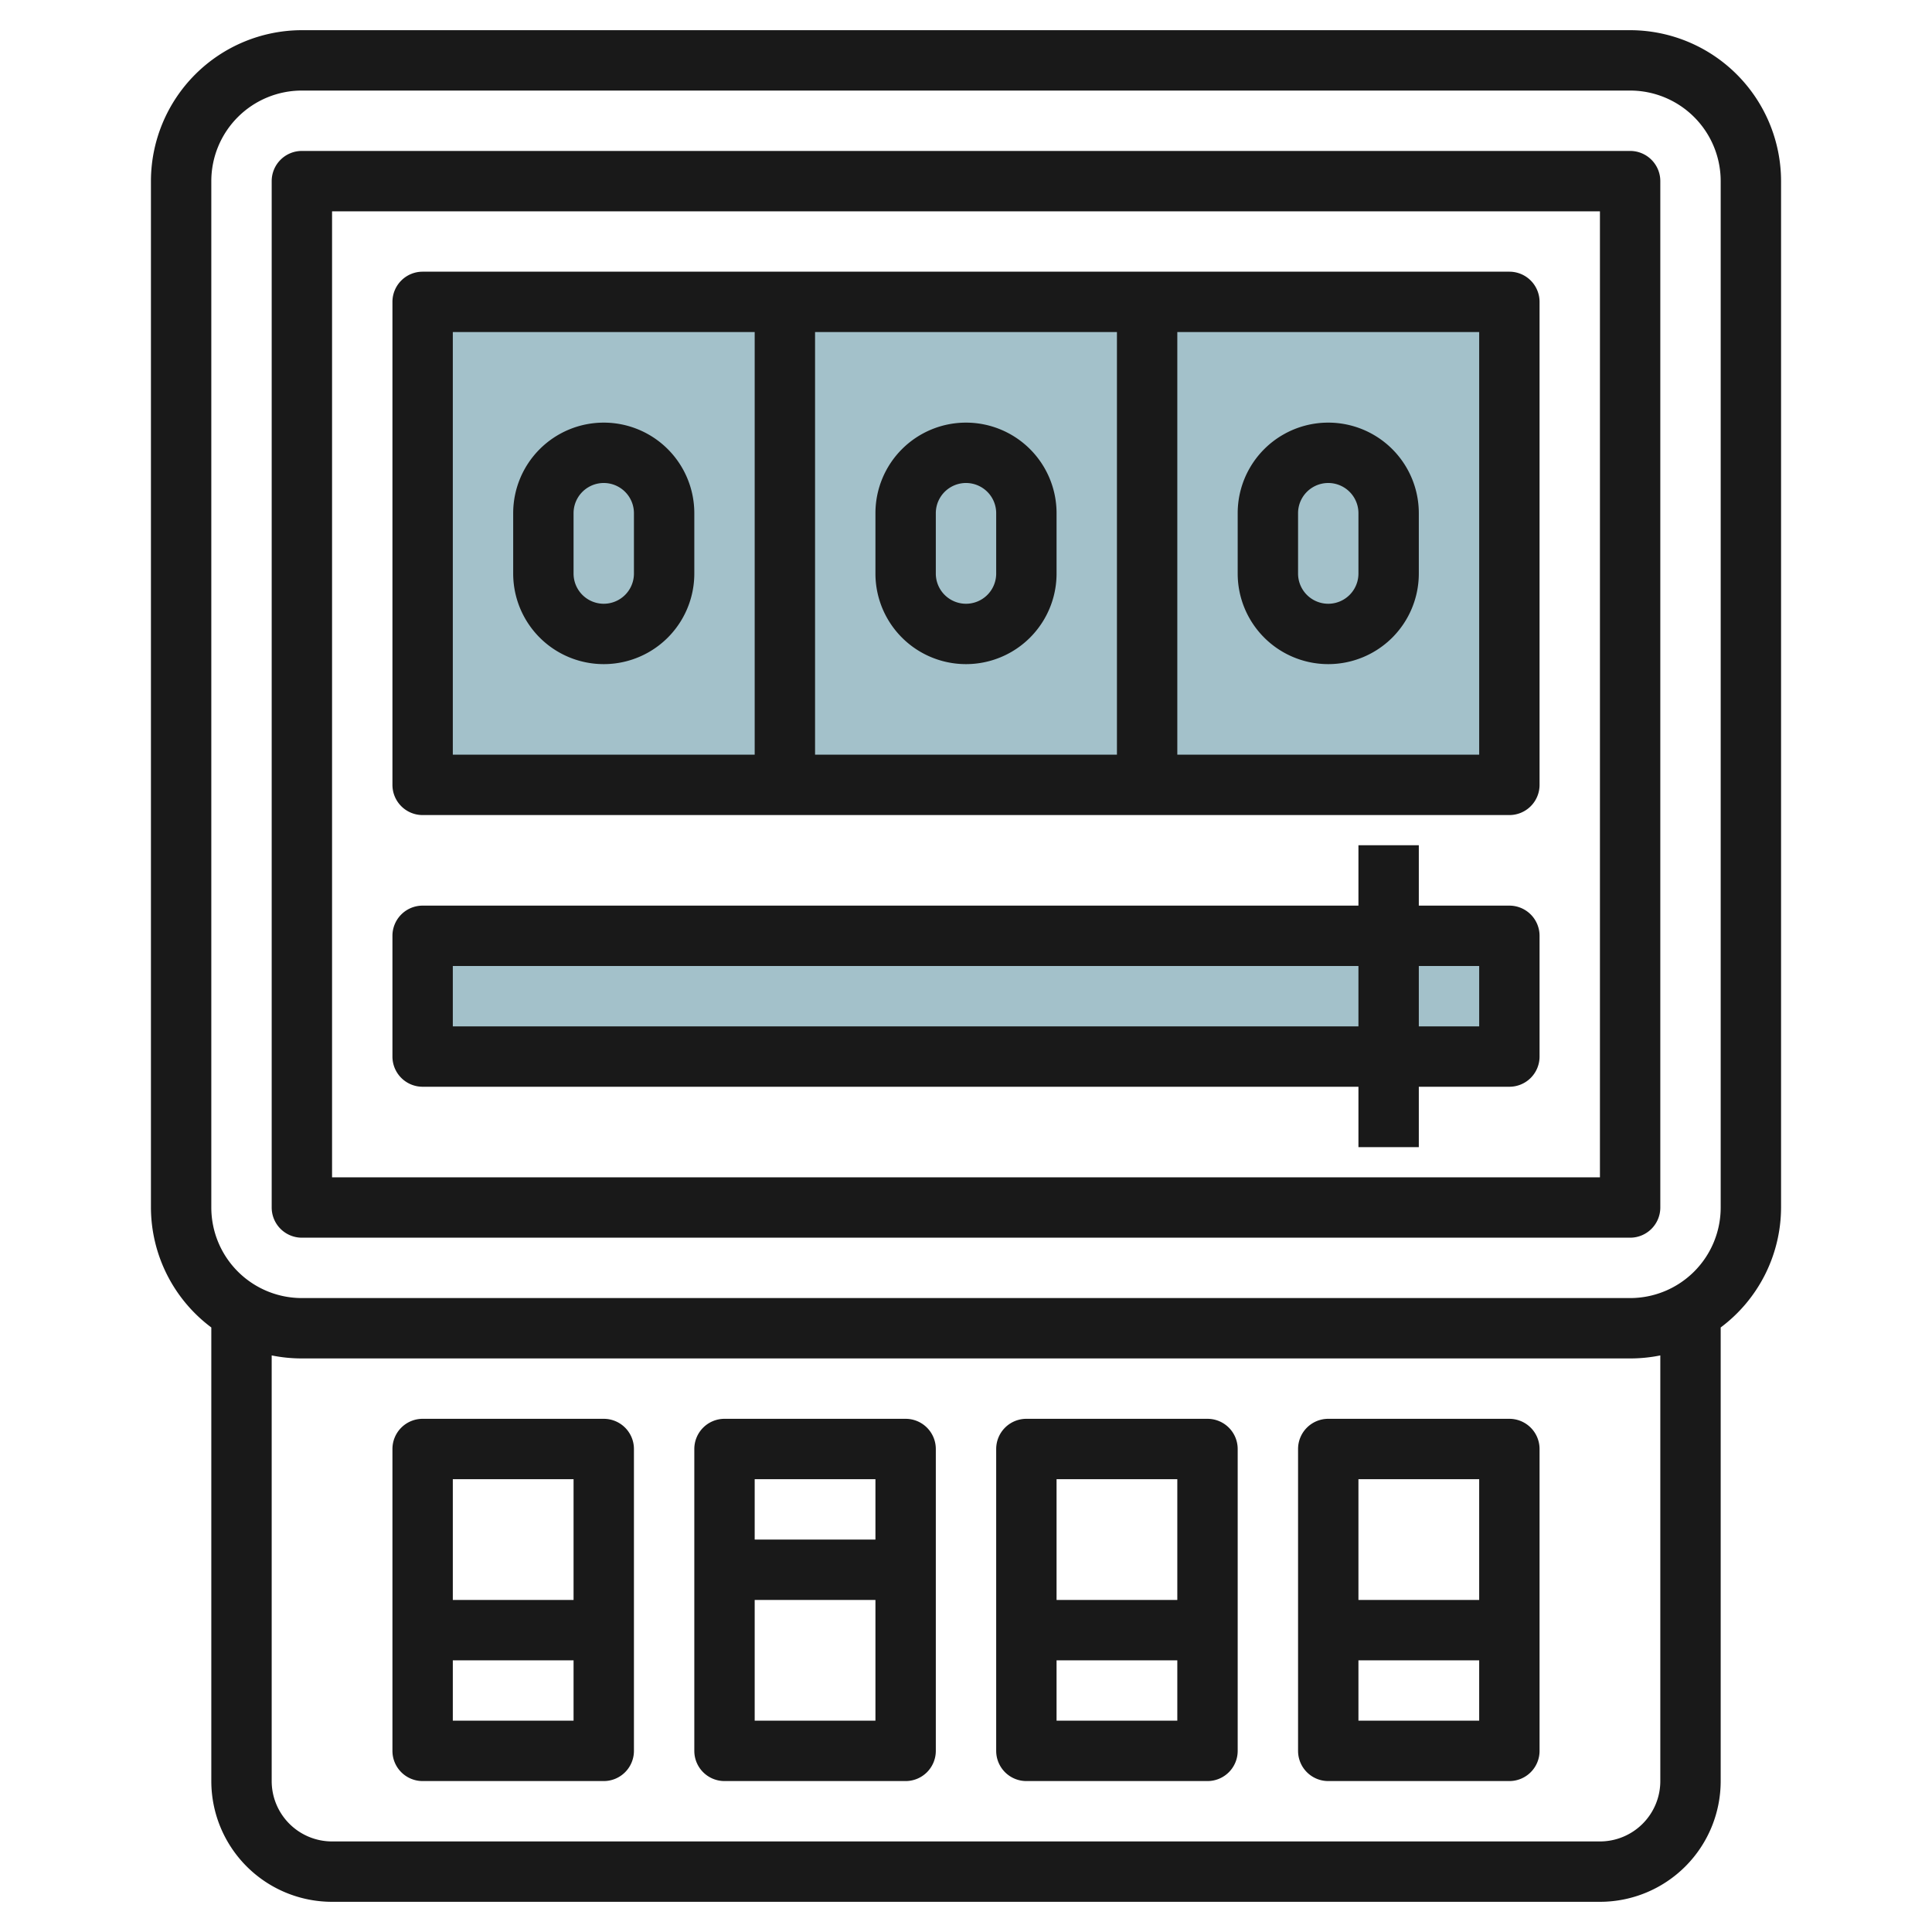
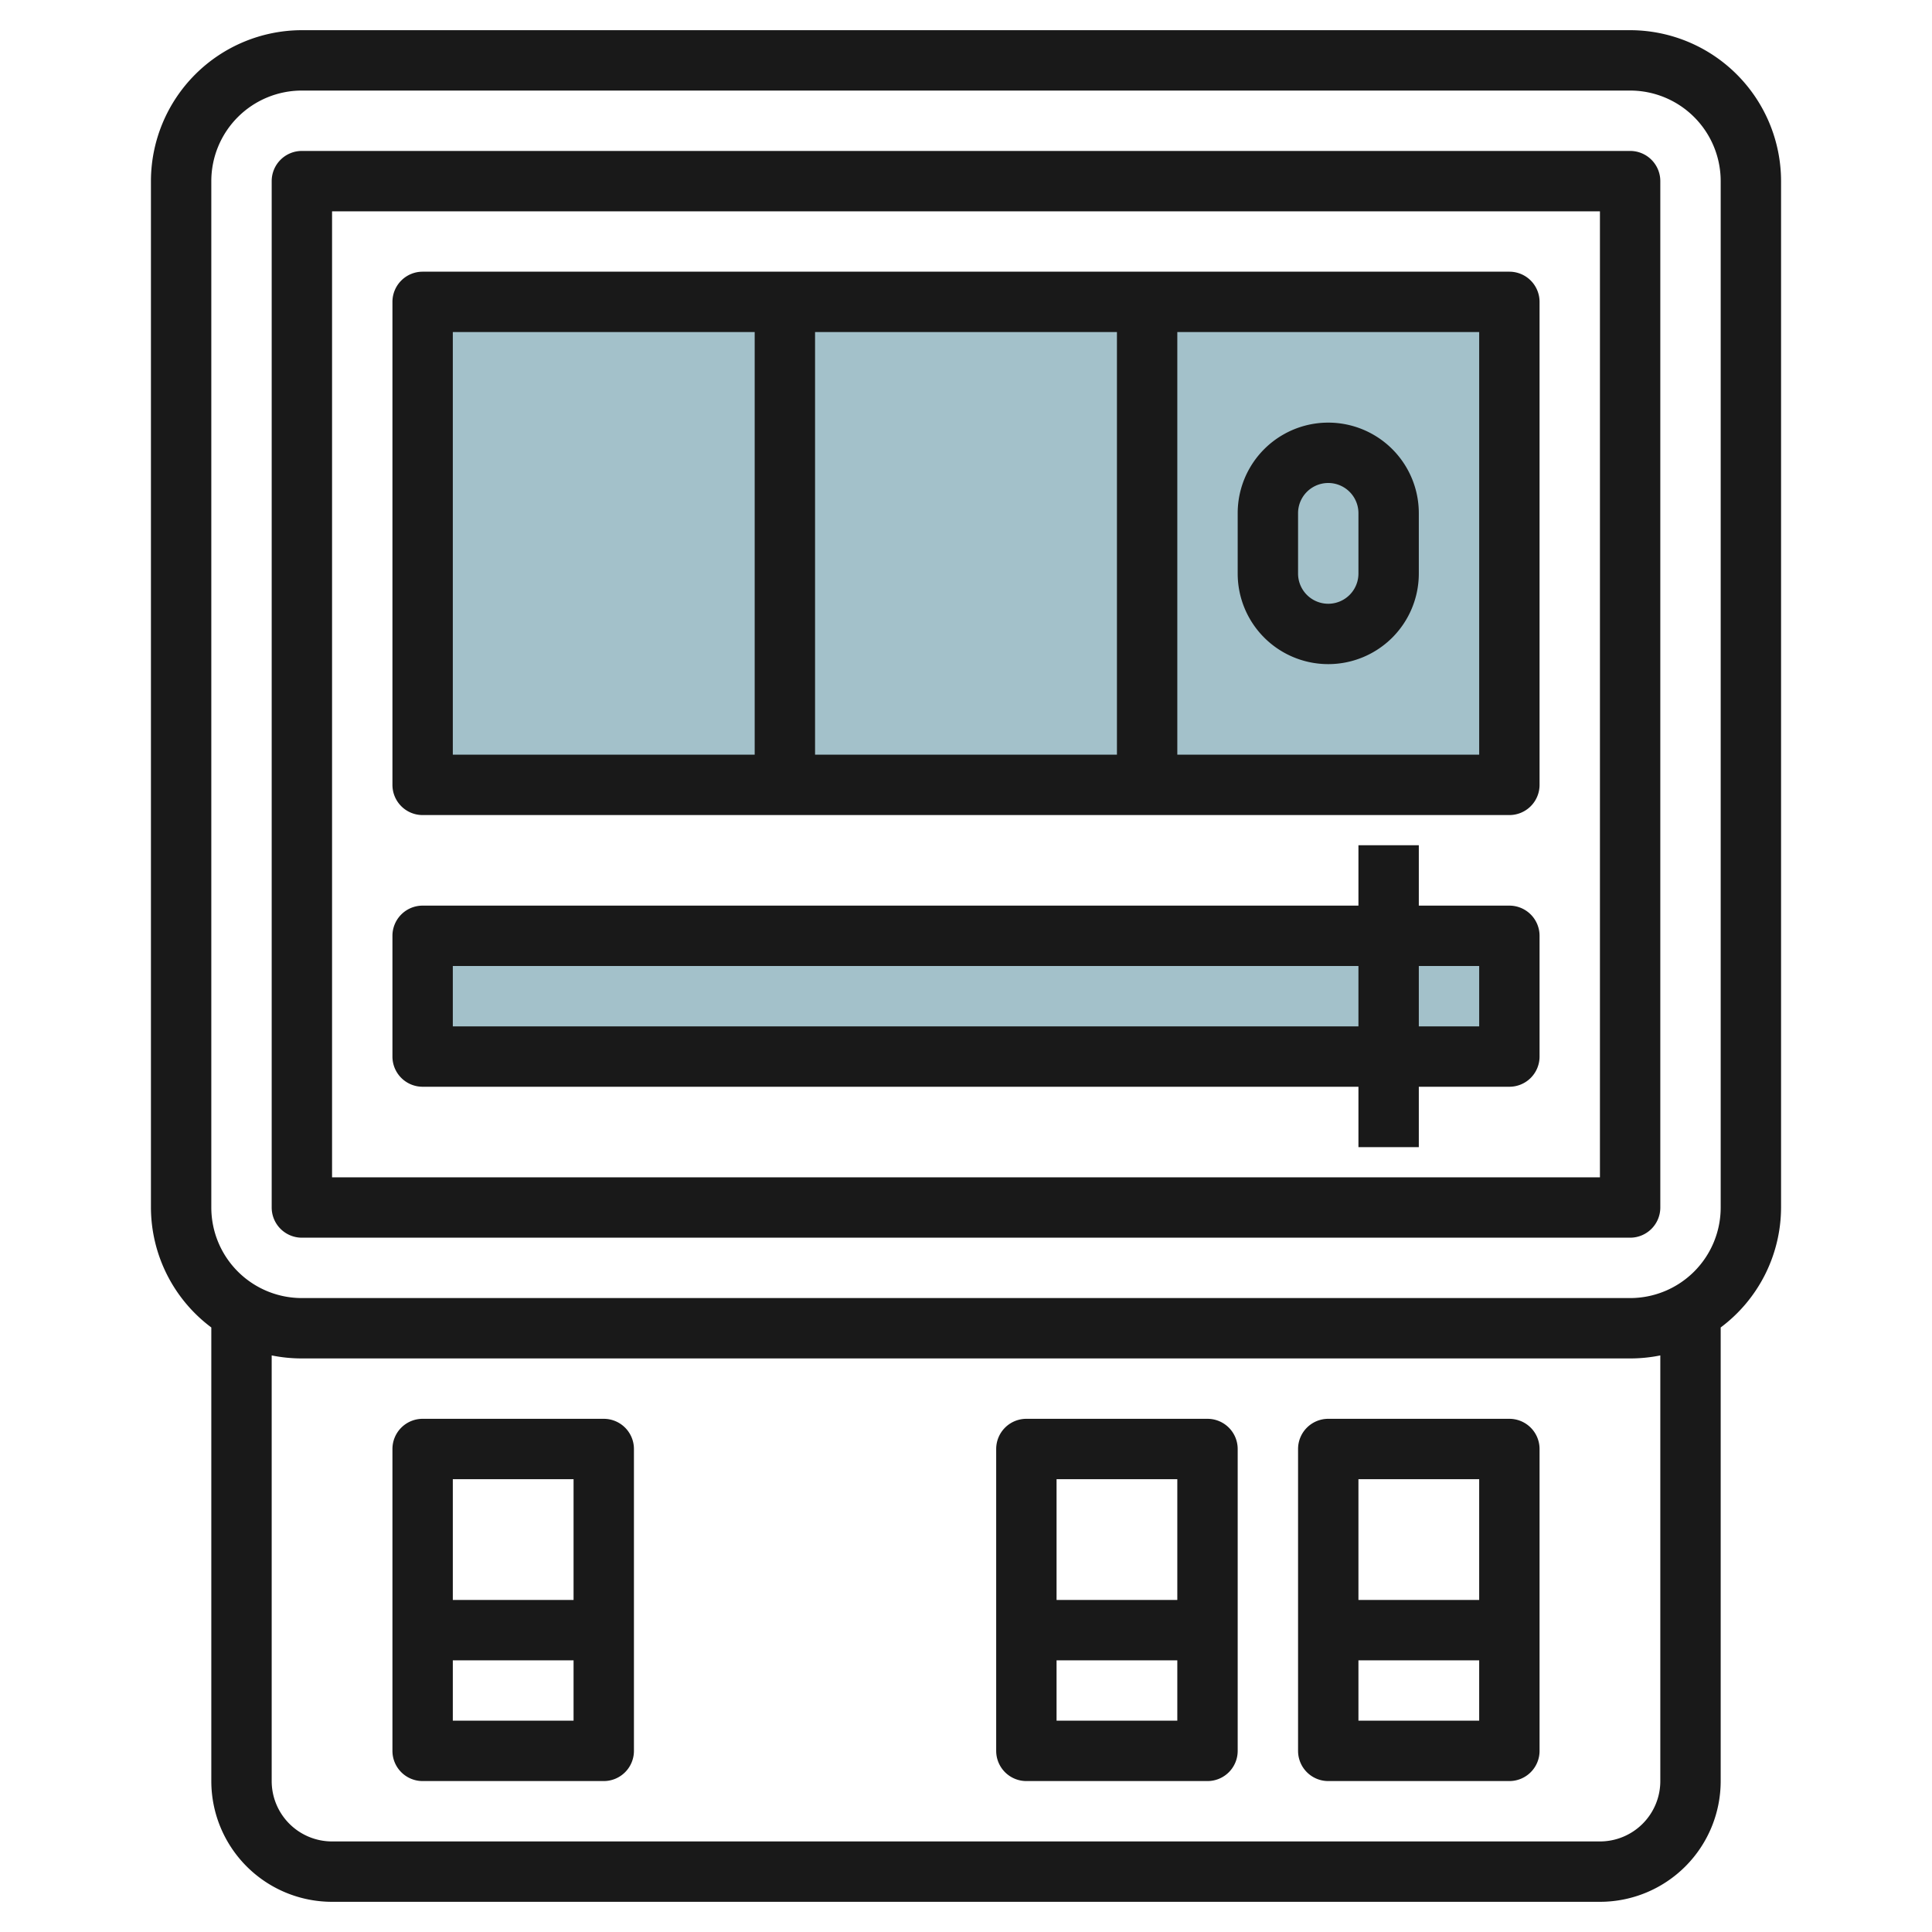
<svg xmlns="http://www.w3.org/2000/svg" id="Layer_3" height="512" viewBox="0 0 64 64" width="512" data-name="Layer 3">
  <path d="m14 10h36v16h-36z" fill="#a3c1ca" />
  <path d="m14 31h36v4h-36z" fill="#a3c1ca" />
  <g fill="#191919">
    <path d="m54 1h-44a5.006 5.006 0 0 0 -5 5v34a4.977 4.977 0 0 0 2 3.974v15.026a4 4 0 0 0 4 4h42a4 4 0 0 0 4-4v-15.026a4.977 4.977 0 0 0 2-3.974v-34a5.006 5.006 0 0 0 -5-5zm1 58a2 2 0 0 1 -2 2h-42a2 2 0 0 1 -2-2v-14.1a5 5 0 0 0 1 .1h44a5 5 0 0 0 1-.1zm2-19a3 3 0 0 1 -3 3h-44a3 3 0 0 1 -3-3v-34a3 3 0 0 1 3-3h44a3 3 0 0 1 3 3z" />
    <path d="m20 47h-6a1 1 0 0 0 -1 1v10a1 1 0 0 0 1 1h6a1 1 0 0 0 1-1v-10a1 1 0 0 0 -1-1zm-1 2v4h-4v-4zm-4 8v-2h4v2z" />
-     <path d="m30 47h-6a1 1 0 0 0 -1 1v10a1 1 0 0 0 1 1h6a1 1 0 0 0 1-1v-10a1 1 0 0 0 -1-1zm-1 2v2h-4v-2zm-4 8v-4h4v4z" />
    <path d="m40 47h-6a1 1 0 0 0 -1 1v10a1 1 0 0 0 1 1h6a1 1 0 0 0 1-1v-10a1 1 0 0 0 -1-1zm-1 2v4h-4v-4zm-4 8v-2h4v2z" />
    <path d="m50 47h-6a1 1 0 0 0 -1 1v10a1 1 0 0 0 1 1h6a1 1 0 0 0 1-1v-10a1 1 0 0 0 -1-1zm-1 2v4h-4v-4zm-4 8v-2h4v2z" />
    <path d="m54 5h-44a1 1 0 0 0 -1 1v34a1 1 0 0 0 1 1h44a1 1 0 0 0 1-1v-34a1 1 0 0 0 -1-1zm-1 34h-42v-32h42z" />
    <path d="m14 27h36a1 1 0 0 0 1-1v-16a1 1 0 0 0 -1-1h-36a1 1 0 0 0 -1 1v16a1 1 0 0 0 1 1zm13-2v-14h10v14zm22 0h-10v-14h10zm-34-14h10v14h-10z" />
-     <path d="m20 14a3 3 0 0 0 -3 3v2a3 3 0 0 0 6 0v-2a3 3 0 0 0 -3-3zm1 5a1 1 0 0 1 -2 0v-2a1 1 0 0 1 2 0z" />
-     <path d="m32 14a3 3 0 0 0 -3 3v2a3 3 0 0 0 6 0v-2a3 3 0 0 0 -3-3zm1 5a1 1 0 0 1 -2 0v-2a1 1 0 0 1 2 0z" />
    <path d="m44 22a3 3 0 0 0 3-3v-2a3 3 0 0 0 -6 0v2a3 3 0 0 0 3 3zm-1-5a1 1 0 0 1 2 0v2a1 1 0 0 1 -2 0z" />
    <path d="m14 36h31v2h2v-2h3a1 1 0 0 0 1-1v-4a1 1 0 0 0 -1-1h-3v-2h-2v2h-31a1 1 0 0 0 -1 1v4a1 1 0 0 0 1 1zm35-4v2h-2v-2zm-34 0h30v2h-30z" />
  </g>
</svg>